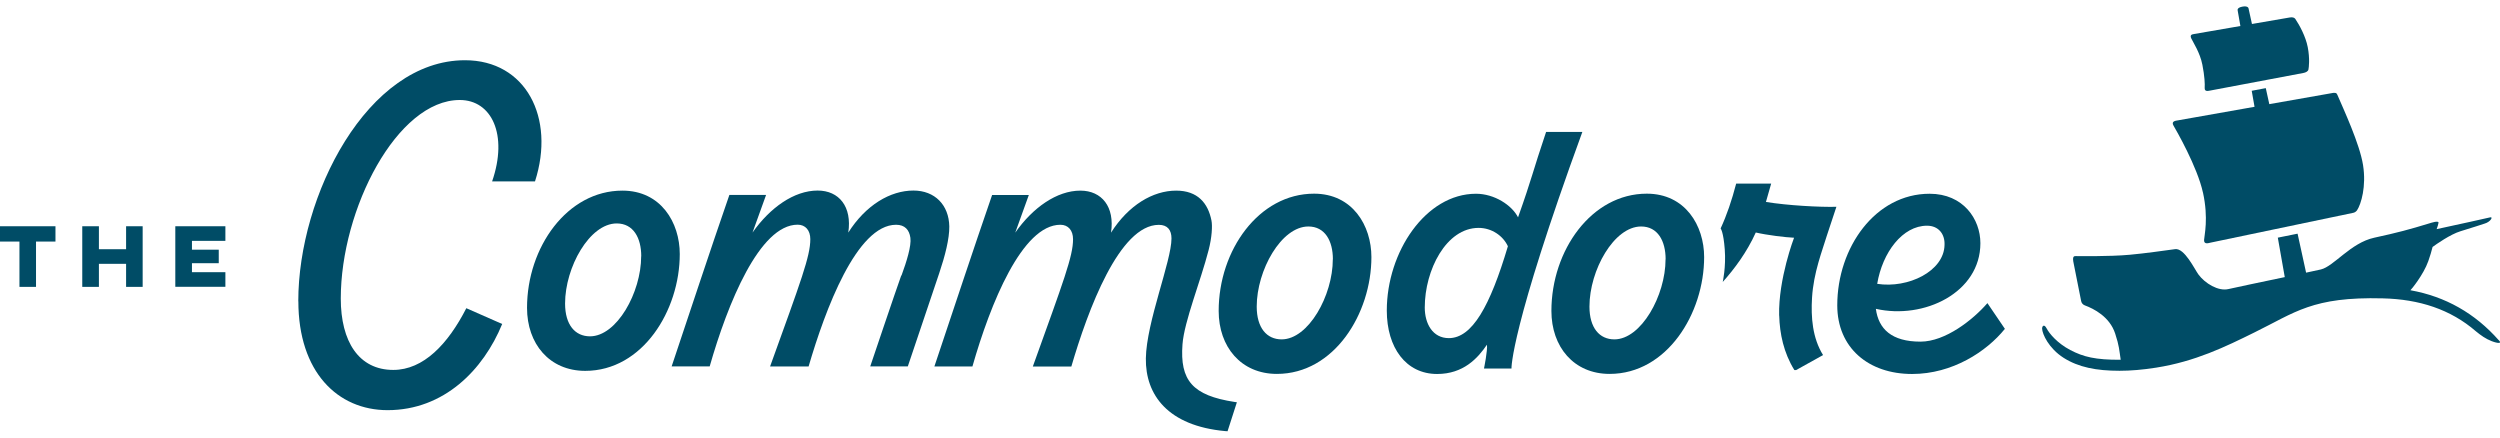
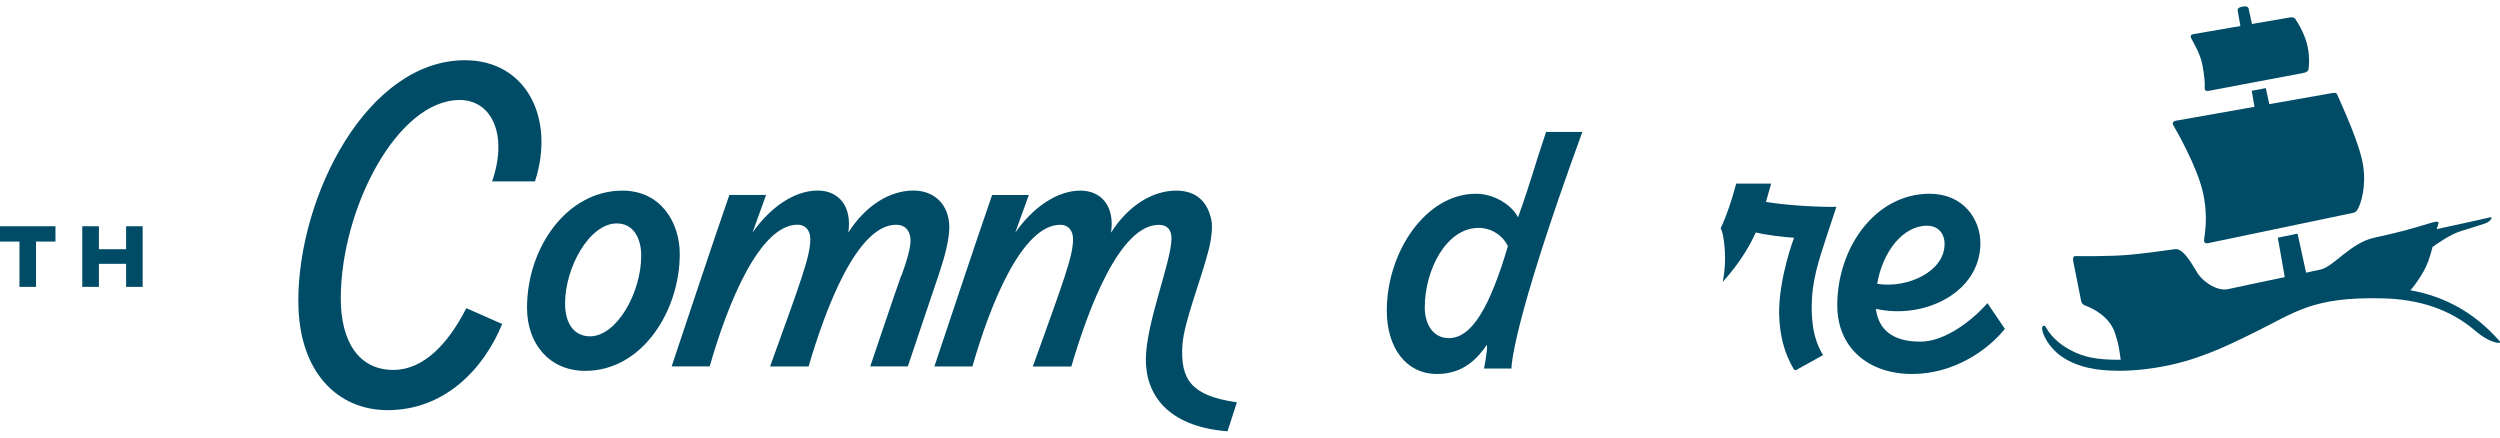
<svg xmlns="http://www.w3.org/2000/svg" width="320" height="56" viewBox="0 0 320 56" fill="none">
  <path d="M319.84 43.55C316.79 40.09 313 37.95 308.53 37.15C308.61 37.11 310.2 35.18 310.82 33.43C311.06 32.77 311.23 32.15 311.37 31.61C311.83 31.27 313.65 29.99 314.94 29.6C316.46 29.15 317.75 28.7 318.06 28.61C318.37 28.52 318.69 28.31 318.85 28.07C319.01 27.83 318.87 27.78 318.7 27.83C318.59 27.87 314.37 28.79 311.89 29.33C311.99 29.04 312.1 28.74 312.13 28.52C312.17 28.19 311.19 28.52 310.96 28.59C308.37 29.38 306.93 29.77 303.89 30.43C300.88 31.09 298.73 34.1 297.07 34.49C296.72 34.57 296.04 34.72 295.18 34.9L294.09 29.91L291.56 30.42L292.45 35.47C289.44 36.1 286.01 36.82 285.24 37C283.94 37.31 282.23 36.27 281.39 35.12C280.89 34.43 279.61 31.73 278.42 31.89C277.23 32.05 274.5 32.44 272.6 32.61C269.97 32.85 265.94 32.78 265.71 32.78C265.48 32.78 265.21 32.77 265.44 33.77L266.39 38.55C266.44 38.8 266.62 39 266.86 39.09C268 39.51 270.03 40.53 270.74 42.69C271.27 44.3 271.26 44.82 271.45 46.05C268.22 46.07 266.67 45.68 264.99 44.8C263.32 43.92 262.31 42.69 261.97 42.04C261.63 41.39 261.38 41.78 261.39 42.06C261.41 42.76 262.24 44.59 264.14 45.8C266.04 47.01 268.34 47.46 271.3 47.46C272.7 47.46 274.27 47.33 275.98 47.06C280.99 46.27 284.84 44.39 288.55 42.56C293.79 39.99 295.98 37.96 304.99 38.19C309.66 38.3 313.66 39.59 316.92 42.41C317.54 42.92 318.18 43.38 318.94 43.67C319.78 43.99 320.29 43.98 319.84 43.54V43.55Z" fill="#004C66" />
  <path d="M281.98 24.64C282.71 27.97 282.15 30.13 282.12 30.73C282.1 31.33 282.71 31.11 282.94 31.06L301.22 27.24C301.41 27.2 301.58 27.08 301.7 26.92C302.23 26.12 302.9 23.85 302.47 21.13C302.04 18.41 299.97 13.98 299.18 12.13C299.06 11.85 298.95 11.89 298.65 11.89C298.64 11.89 294.78 12.57 290.47 13.33L290.02 11.28L288.22 11.62L288.58 13.67C283.64 14.54 278.75 15.41 278.75 15.41C278.5 15.45 277.87 15.51 278.21 16.08C278.54 16.65 281.25 21.33 281.98 24.66V24.64Z" fill="#004C66" />
  <path d="M281.9 8.26C282.2 9.8 282.23 10.74 282.2 11.25C282.17 11.76 282.63 11.64 282.86 11.6L294.83 9.34C295.12 9.29 295.43 9.14 295.48 8.9C295.53 8.66 295.68 7.53 295.39 6.03C295.13 4.68 294.33 3.2 293.8 2.42C293.67 2.23 293.4 2.18 293.07 2.24L288.25 3.07L287.81 1.06C287.8 0.99 287.66 0.73 287.03 0.85C286.38 0.97 286.4 1.24 286.42 1.33L286.77 3.33L280.81 4.36C280.56 4.4 280.28 4.47 280.48 4.91C280.69 5.37 281.6 6.73 281.9 8.27V8.26Z" fill="#004C66" />
  <path d="M0 30.92V28.96H7.1V30.92H4.61V36.72H2.49V30.92H0Z" fill="#004C66" />
  <path d="M10.53 36.72V28.96H12.66V31.9H16.14V28.96H18.26V36.72H16.14V33.77H12.66V36.72H10.53Z" fill="#004C66" />
-   <path d="M22.44 36.72V28.96H28.85V30.83H24.57V31.96H28V33.69H24.57V34.84H28.85V36.71H22.44V36.72Z" fill="#004C66" />
  <path d="M38.18 38.57C38.18 25.02 47.03 7.71 59.52 7.71C67.3 7.71 71.11 15.05 68.48 23.22H62.99C65.06 17.23 62.93 12.8 58.85 12.8C50.84 12.8 43.62 26.74 43.62 38.22C43.62 43.71 45.92 47.35 50.34 47.35C54.2 47.35 57.34 44.05 59.69 39.45L64.28 41.47C61.87 47.35 56.83 52.5 49.61 52.5C43.23 52.5 38.19 47.63 38.19 38.56L38.18 38.57Z" fill="#004C66" />
  <path d="M67.46 39.41C67.46 31.63 72.61 24.4 79.67 24.4C84.6 24.4 87.01 28.49 87.01 32.52C87.01 39.74 82.25 47.47 74.91 47.47C70.32 47.47 67.46 44 67.46 39.41ZM82.08 32.8C82.08 30.45 81.07 28.6 78.94 28.6C75.47 28.6 72.33 34.2 72.33 38.85C72.33 41.59 73.62 43.05 75.52 43.05C78.94 43.05 82.07 37.45 82.07 32.8H82.08Z" fill="#004C66" />
  <path d="M115.39 35.27C116.06 33.45 116.67 31.46 116.53 30.44C116.39 29.42 115.82 28.77 114.7 28.77C109.66 28.77 105.63 39.63 103.5 46.91H98.57C102.55 35.88 103.72 32.8 103.72 30.61C103.72 29.49 103.1 28.76 102.1 28.76C97.23 28.76 93.14 38.84 90.84 46.9H85.97C88.43 39.56 90.84 32.23 93.36 24.95H98.06L96.32 29.77C98.56 26.58 101.64 24.39 104.66 24.39C107.4 24.39 109.08 26.46 108.58 29.77C110.82 26.24 113.96 24.39 116.92 24.39C119.66 24.39 121.46 26.24 121.51 28.98C121.53 30.56 120.97 32.74 120.22 34.97C119.47 37.2 116.2 46.9 116.2 46.9H111.39C111.39 46.9 114.7 37.08 115.36 35.26L115.39 35.27Z" fill="#004C66" />
-   <path d="M155.99 39.8C155.99 32.02 161.14 24.79 168.2 24.79C173.13 24.79 175.54 28.88 175.54 32.91C175.54 40.13 170.78 47.86 163.44 47.86C158.85 47.86 155.99 44.39 155.99 39.8ZM170.61 33.19C170.61 30.84 169.6 28.99 167.47 28.99C164 28.99 160.86 34.59 160.86 39.24C160.86 41.98 162.15 43.44 164.05 43.44C167.47 43.44 170.6 37.84 170.6 33.19H170.61Z" fill="#004C66" />
  <path d="M193.46 47.17H189.95C189.95 47.17 190.43 44.85 190.33 44.12C189.15 45.86 187.31 47.87 183.95 47.87C179.97 47.87 177.51 44.51 177.51 39.75C177.51 32.25 182.49 24.8 188.93 24.8C191.28 24.8 193.52 26.26 194.31 27.82C196.16 22.61 196.16 22.04 197.9 16.89H202.54C193.3 42.2 193.47 47.16 193.47 47.16L193.46 47.17ZM193.01 31.52C192.39 30.18 190.94 29.17 189.26 29.17C185.12 29.17 182.37 34.55 182.37 39.36C182.37 41.43 183.38 43.28 185.45 43.28C188.42 43.28 190.71 39.25 193.01 31.52Z" fill="#004C66" />
  <path d="M256.62 42.1C254.27 45.01 249.9 47.87 244.75 47.87C239.15 47.87 235.17 44.51 235.17 39.08C235.17 31.69 240.04 24.8 246.99 24.8C251.3 24.8 253.49 28.05 253.49 31.13C253.49 37.46 246.27 40.93 240.11 39.53C240.45 42.11 242.13 43.73 245.82 43.73C249.01 43.73 252.54 40.93 254.39 38.8L256.63 42.1H256.62ZM240.27 36.33C244.25 36.95 248.84 34.71 248.9 31.35C248.96 29.95 248.12 28.89 246.66 28.89C243.52 28.89 240.95 32.31 240.28 36.34L240.27 36.33Z" fill="#004C66" />
-   <path d="M198.58 39.8C198.58 32.02 203.73 24.79 210.79 24.79C215.72 24.79 218.13 28.88 218.13 32.91C218.13 40.13 213.37 47.86 206.03 47.86C201.44 47.86 198.58 44.39 198.58 39.8ZM213.2 33.19C213.2 30.84 212.19 28.99 210.06 28.99C206.59 28.99 203.45 34.59 203.45 39.24C203.45 41.98 204.74 43.44 206.64 43.44C210.06 43.44 213.19 37.84 213.19 33.19H213.2Z" fill="#004C66" />
  <path d="M227.74 40.4C227.8 42.71 228.31 45.16 229.68 47.37H229.9L233.35 45.45C231.99 43.25 231.79 40.61 231.94 38.12C232.13 34.89 233.26 32.07 233.85 30.12L235.06 26.47C232.99 26.53 228.79 26.3 226.04 25.85L226.71 23.5H222.23C221.67 25.66 221.01 27.58 220.24 29.24C220.24 29.24 220.6 29.65 220.77 31.93C220.94 34.2 220.51 36.09 220.51 36.09C222 34.43 223.61 32.27 224.74 29.76C226.2 30.1 228.52 30.38 229.64 30.43C229.64 30.43 227.62 35.7 227.73 40.39L227.74 40.4Z" fill="#004C66" />
  <path d="M157.13 55.19L158.32 51.49C158.22 51.48 158.13 51.47 158.03 51.45C152.63 50.62 151.01 48.69 151.36 44.06C151.58 41.14 153.68 35.99 154.7 32.02C155.13 30.37 155.2 28.9 155.07 28.24C154.63 25.99 153.29 24.4 150.55 24.4C147.58 24.4 144.45 26.25 142.21 29.78C142.71 26.48 141.03 24.4 138.29 24.4C135.27 24.4 132.19 26.58 129.95 29.78L131.69 24.96H126.99C124.5 32.17 122.11 39.42 119.6 46.91H124.47C126.77 38.85 130.85 28.77 135.73 28.77C136.74 28.77 137.35 29.5 137.35 30.62C137.35 32.8 136.17 35.88 132.2 46.92H137.13C139.26 39.64 143.29 28.78 148.33 28.78C149.45 28.78 149.95 29.45 149.95 30.52C149.95 33.43 146.74 41.22 146.67 45.87C146.6 50.56 149.51 54.51 156.82 55.18C156.93 55.19 157.04 55.19 157.15 55.2L157.13 55.19Z" fill="#004C66" />
</svg>